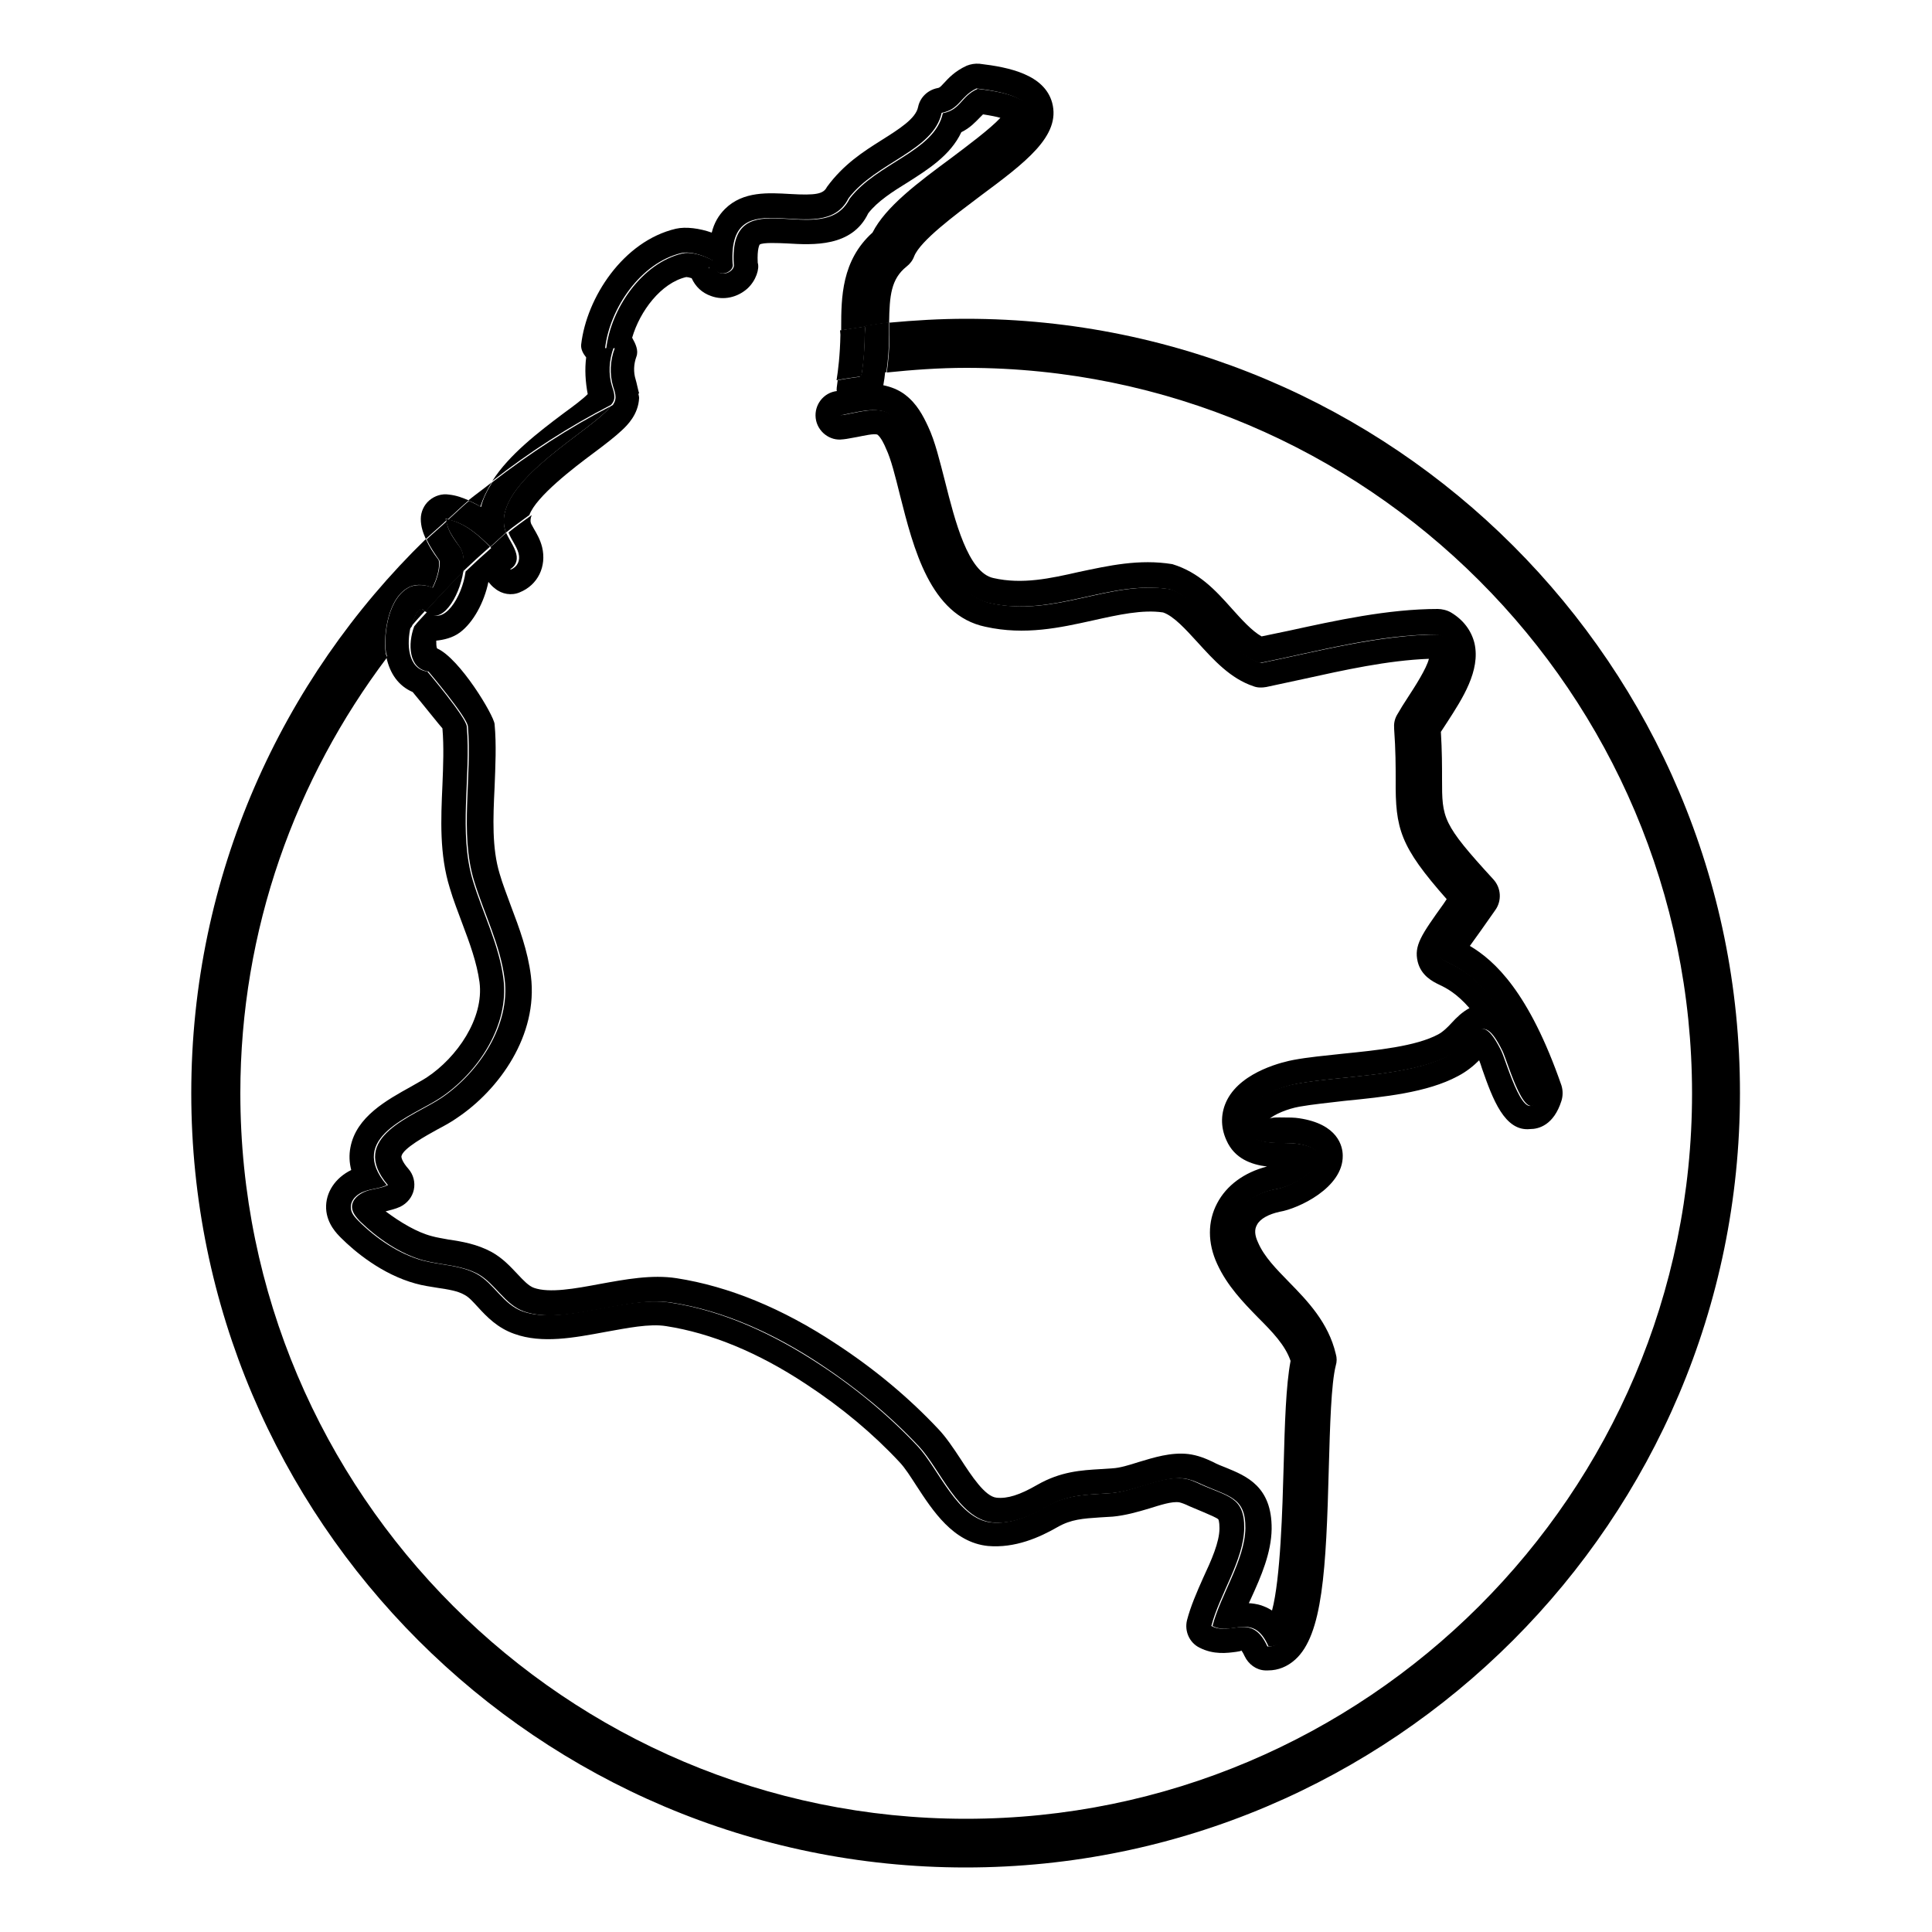
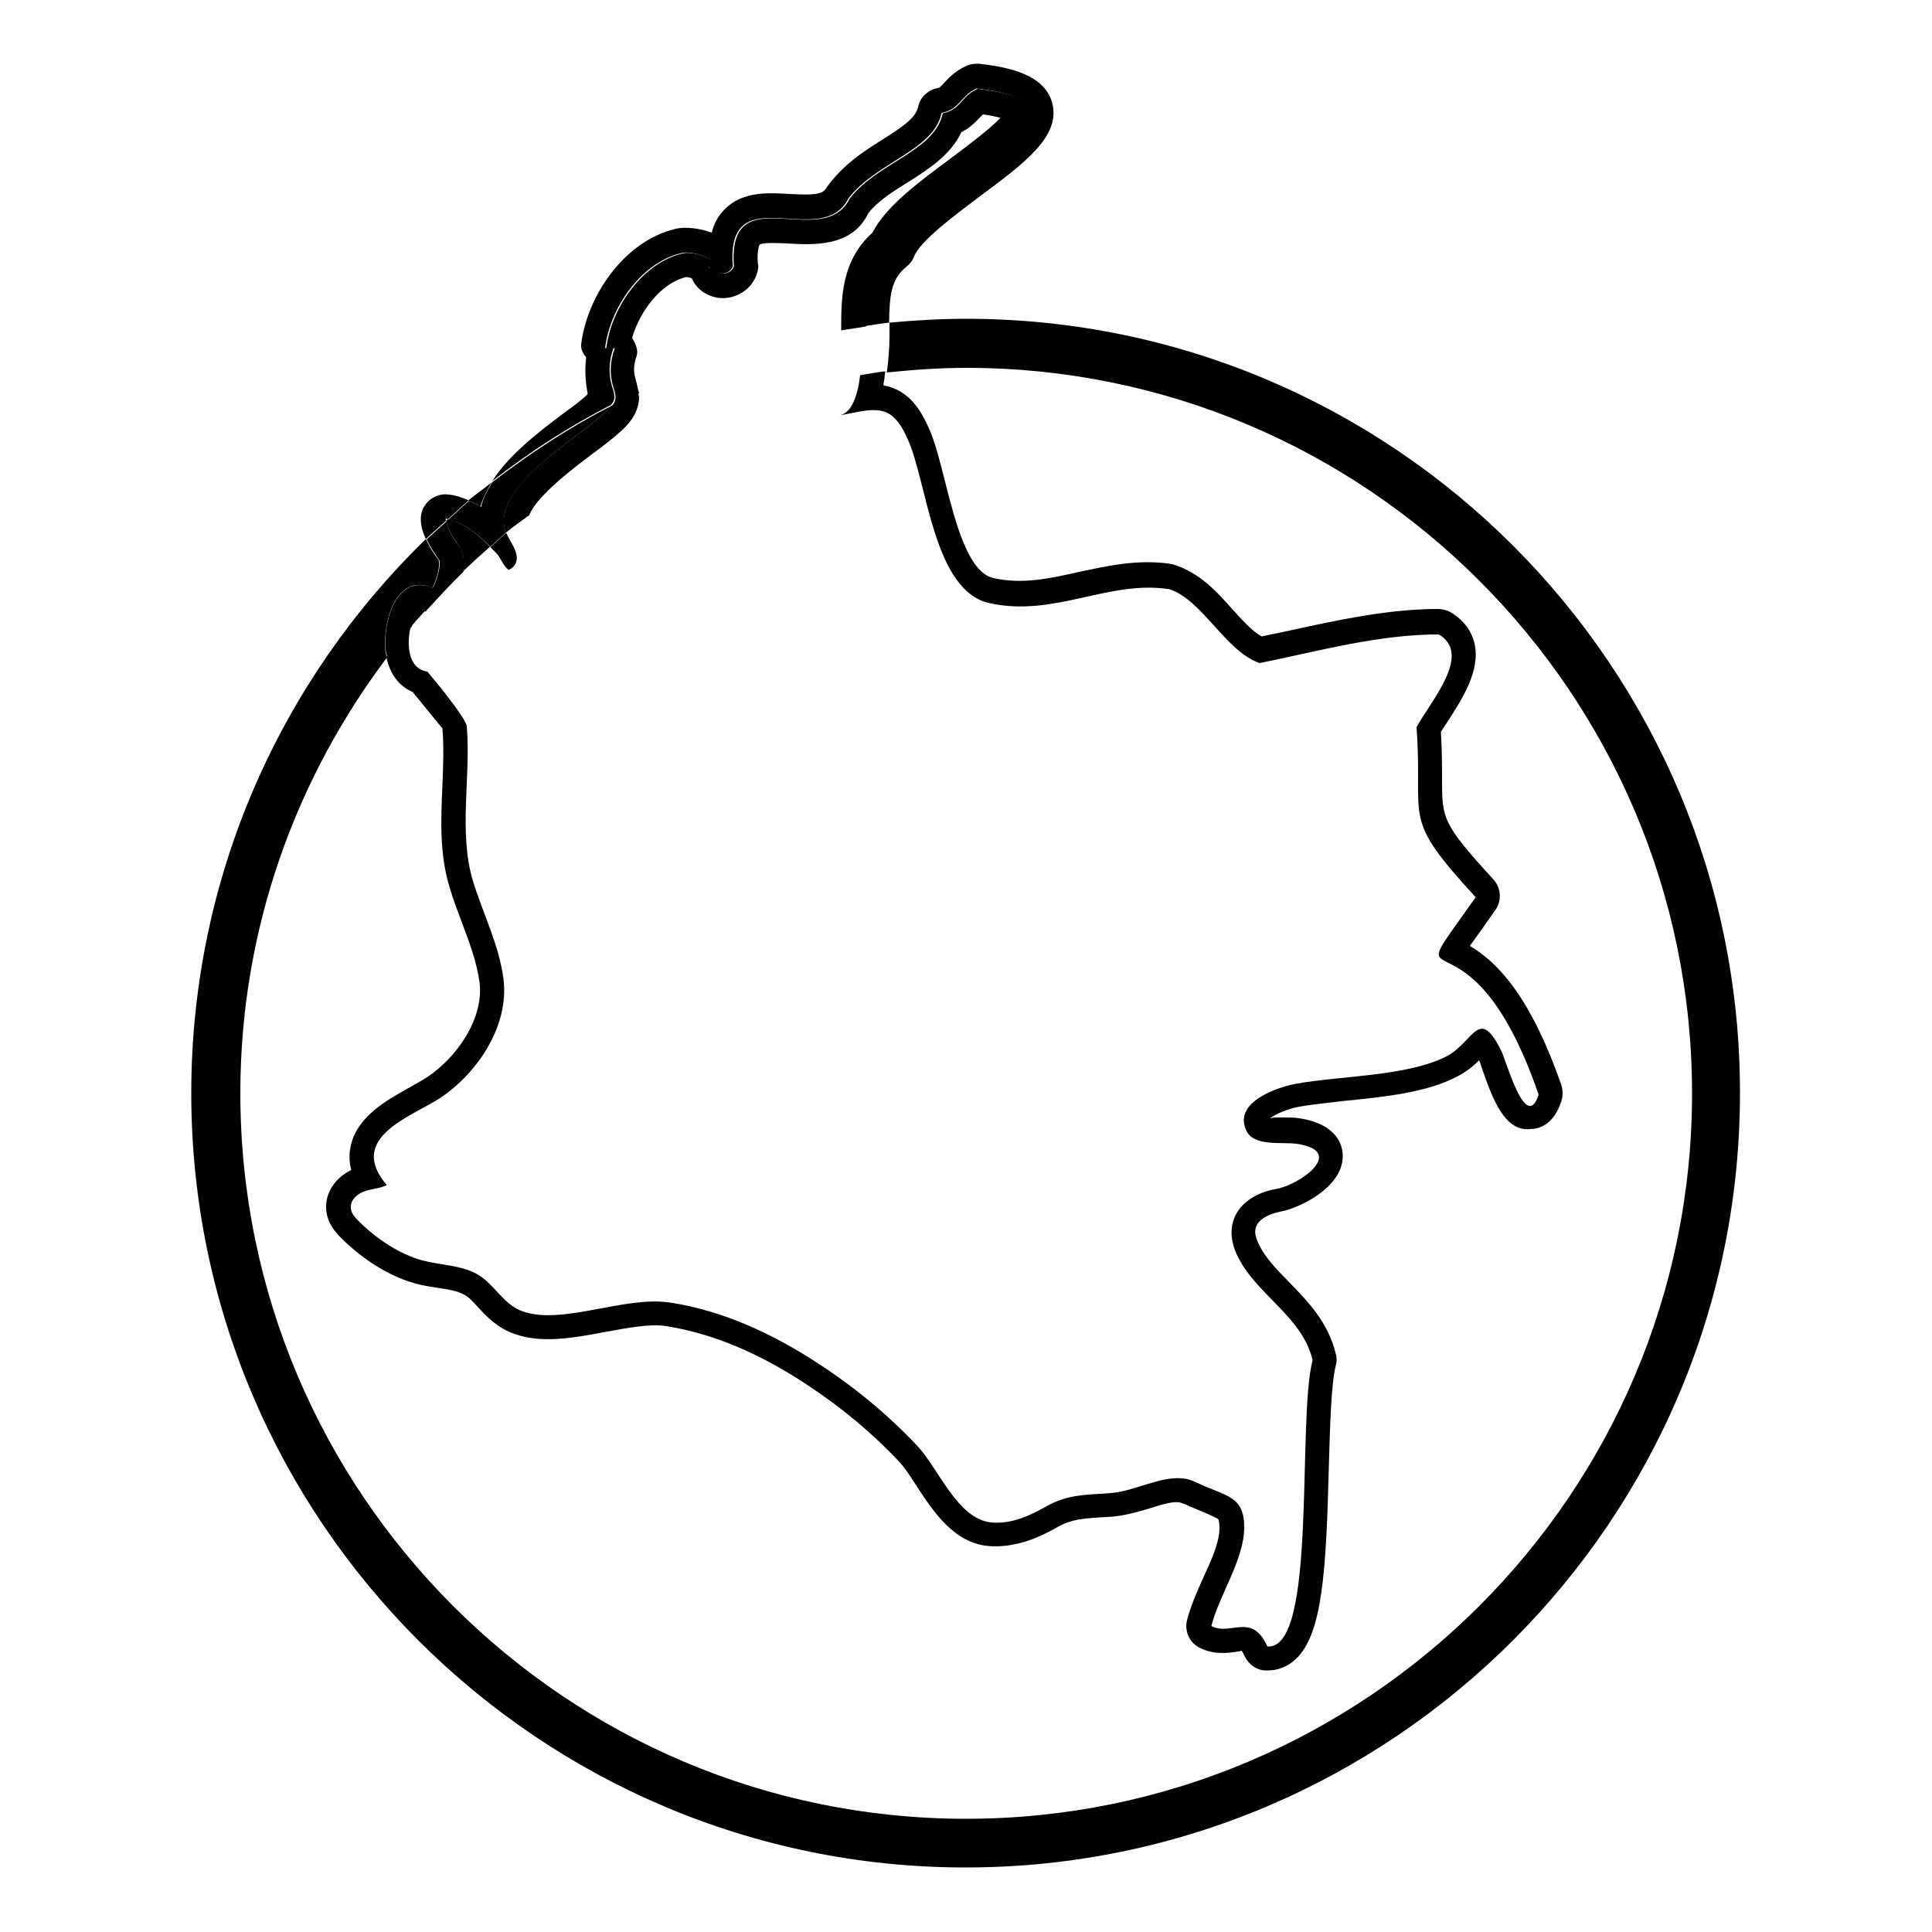
<svg xmlns="http://www.w3.org/2000/svg" version="1.1" id="Layer_1" x="0px" y="0px" viewBox="0 0 500 500" style="enable-background:new 0 0 500 500;" xml:space="preserve">
  <g>
    <path d="M250,82.5c-6.7,0-13.3,0.4-19.8,1c0,0.4,0,0.8,0,1.3l0,1.9c0,3.6-0.3,6.8-0.7,9.7c6.8-0.7,13.6-1.2,20.6-1.2   c103.5,0,187.8,84.2,187.8,187.8S353.5,470.7,250,470.7c-103.5,0-187.8-84.2-187.8-187.8c0-42.4,14.3-81.4,38-112.8   c-0.1-0.4-0.4-0.7-0.4-1.2c-0.6-4.7,0.6-14.6,6.4-17.1c1.7-0.7,3.9-0.5,5.7,0.3c1.2-2.2,2.1-5.8,1.6-7.2c-1.3-1.7-2.4-3.4-3.3-5.4   c-37.4,36.4-60.7,87.2-60.7,143.4c0,110.5,89.9,200.4,200.4,200.4s200.4-89.9,200.4-200.4C450.4,172.4,360.5,82.5,250,82.5z" />
    <path d="M127.3,124.8c-2,1.6-4.1,3.1-6.1,4.7c1.1,0.5,2.2,1,3.1,1.6C125,129,126,126.8,127.3,124.8z" />
    <path d="M159,102.7c0-0.9-0.3-1.8-0.6-2.7c-1-3.2-0.8-6.8,0.4-10c-0.7,0-1.5,0.1-2.2,0.1c1.2-10.3,9.2-22.1,19.7-24.6   c3.6-0.9,9.7,2.6,7.9,2c0.7,5.4,6.1,3,5.4,0.7c-1.3-22.5,23.2-3.2,30-16.9c7.1-9.3,22-12.3,24.1-22.1c4.7-0.9,4.8-4.3,9-6.3   c38.2,4.3-16,25.7-22,41.1c-6.7,5.3-6.9,12.7-6.9,20.4c2.1-0.3,4.2-0.7,6.3-0.9c0.1-7,0.5-11.3,4.5-14.5c0.9-0.7,1.6-1.6,2-2.7   c1.6-4,10.5-10.6,17-15.5c11.7-8.7,21-15.6,18.7-24.2c-2-7.3-11.1-9.2-18.8-10.1c-1.2-0.1-2.3,0.1-3.3,0.5c-3.1,1.4-4.8,3.3-6,4.6   c-1,1.1-1.1,1.1-1.6,1.2c-2.5,0.5-4.5,2.4-5,4.9c-0.6,3-4.9,5.7-9.5,8.6c-4.6,2.9-9.8,6.2-14.1,12.1c-0.9,1.8-2.8,2.2-9.6,1.8   c-5.4-0.3-12.1-0.8-16.8,3.9c-1.6,1.6-2.8,3.6-3.4,6.1c-3.1-1.1-6.7-1.6-9.3-1c-13.6,3.2-23.1,17.8-24.5,30   c-0.1,1.2,0.5,2.3,1.3,3.3c-0.4,3.1-0.2,6.3,0.4,9.5c-1.4,1.4-3.7,3.1-6.3,5c-6.4,4.8-14.1,10.7-18.4,17.5   c9.6-7.5,19.8-14.1,30.7-19.7C158.6,104.3,159,103.6,159,102.7z" />
    <path d="M115.3,134.2c0.2,0,0.4,0.1,0.6,0.2c1.8-1.6,3.5-3.3,5.4-4.9c-1.6-0.7-3.2-1.3-5.1-1.5c-1.8-0.3-3.7,0.3-5.1,1.5   s-2.2,3-2.2,4.8c0,2,0.6,3.6,1.3,5.2c1.7-1.6,3.5-3.1,5.2-4.7C115.5,134.6,115.3,134.4,115.3,134.2z" />
    <path d="M217.1,107.5c4.1-0.5,10-2.8,13.6,0c1.9,1.5,3.1,3.7,4.1,5.9c5.2,11.1,6.6,39.5,21.3,42.7c16.9,3.7,30.8-6.1,46.6-3.6   c8.5,2.8,14.6,16.2,23.3,19.1c14.4-2.9,31-7.5,46.4-7.4c8.7,5.2-2.2,17.3-5.8,24c1.8,24.8-4.3,22.7,15.3,44   c-21.7,30.8-2.1-2.3,16.3,51.1c-3.3,10-8.3-8.6-9.7-11.4c-5.8-11.6-7-2.4-14,1.4c-10.1,5.3-27.9,5.1-39.2,7.2   c-4.8,0.9-16.1,4.7-12.8,12c1.9,4.3,9.2,3,13,3.5c13.1,1.9,1,10.6-5.2,11.7c-8.7,1.5-14.2,8-10.3,16.8c4.7,10.4,17,16,19.7,27.5   c-4.1,15.7,1.3,75.1-11.7,74.1c-4.1-9-9.5-2.6-14.5-5.3c2-7.9,8.4-17.1,8.5-25.3c0.1-8.2-4.4-8.2-11.4-11.4c-1.5-0.7-3-1.4-4.6-1.5   c-5.6-0.6-12.5,3.3-18.4,3.8c-6.3,0.5-11.1,0.2-16.9,3.5c-4.4,2.5-9.2,4.6-14.2,4.1c-8.7-0.9-13.6-13.9-19-19.7   c-7.5-8-16.2-15.2-25.4-21.2c-11.7-7.7-24.8-13.9-38.7-16c-11.7-1.8-27.8,5.9-38.1,2.3c-5.1-1.8-7.4-7.2-11.9-9.7   c-4.2-2.3-9.5-2.3-14.1-3.5c-6.1-1.7-12-5.7-16.5-10.2c-1-1-2-2.1-2-3.5c-0.1-2,1.7-3.6,3.6-4.2c1.9-0.7,3.9-0.7,5.7-1.6   c-10.6-12.4,6.7-17.8,13.9-22.6c9.7-6.5,17.8-18.7,16.3-30.7c-1.1-8.8-5.3-16.9-7.9-25.4c-3.8-12.5-0.5-27.1-1.6-40   c-0.2-2.4-10.2-14.2-10.2-14.2c-5.1-0.7-5.4-7.2-4.3-11.7c-2.2,2.6-4.2,5.3-6.3,8c0.9,4.2,3.1,7.4,6.8,9c2.6,3.1,7.2,8.9,7.7,9.4   c0.4,4.7,0.2,9.7,0,14.7c-0.4,8.8-0.8,17.9,1.9,26.6c0.9,3.1,2.1,6.1,3.2,9.1c2,5.3,3.8,10.2,4.5,15.3c1.2,9.4-5.9,19.5-13.6,24.6   c-1.2,0.8-2.6,1.5-4.1,2.4c-6.3,3.5-14.2,7.8-15.7,15.7c-0.4,2-0.3,4,0.2,5.9c-4.1,2-6.7,5.8-6.5,10c0.2,4,2.9,6.6,3.9,7.6   c3.4,3.4,10.5,9.4,19.3,11.8c1.8,0.5,3.8,0.8,5.7,1.1c2.7,0.4,5.2,0.8,6.9,1.8c1.2,0.6,2.3,1.9,3.6,3.3c2.2,2.4,5,5.3,9.3,6.8   c7.2,2.6,15.5,1,23.6-0.5c5.6-1,11.4-2.2,15.7-1.5c11.6,1.8,23.8,6.8,36.2,15c9.3,6.1,17.4,12.9,24.2,20.2c1.5,1.6,2.8,3.7,4.3,6   c4.3,6.6,9.6,14.8,18.6,15.7c7,0.6,13.3-2.2,18-4.9c3.5-2,6.5-2.2,11-2.5l3.3-0.2c3.2-0.3,6.4-1.2,9.4-2.1c2.9-0.9,5.9-1.9,7.8-1.6   c0.5,0.1,1.6,0.5,2.6,1c1.4,0.6,2.6,1.1,3.8,1.6c1.4,0.6,3.3,1.4,3.7,1.8c0,0,0.3,0.5,0.3,2.3c0,3.6-2.1,8.3-4.2,12.8   c-1.7,3.8-3.3,7.5-4.2,11c-0.7,2.8,0.6,5.8,3.2,7.1c3.7,1.9,7.2,1.4,9.5,1.1c0.6-0.1,1.5-0.2,1.3-0.4c0.1,0.1,0.4,0.4,0.9,1.5   c1,2.1,3,3.6,5.3,3.7c0.3,0,0.5,0,0.8,0c2.6,0,5-1,7-2.8c7.1-6.4,8-23.1,8.7-49.8c0.3-10.6,0.6-21.6,1.8-26.3c0.3-1,0.3-2,0-3   c-1.9-8.1-7.3-13.7-12.1-18.6c-3.3-3.4-6.4-6.5-8-10.2c-0.9-1.9-1-3.4-0.3-4.6c0.8-1.6,3.1-2.8,5.9-3.4c4.8-0.8,16.4-6.2,16.3-14.5   c0-2.4-1.2-8.2-11.3-9.7c-1.2-0.2-2.7-0.2-4.2-0.2c-1,0-2.6-0.1-3.4,0.3c1.3-1.1,4.4-2.5,7.7-3.1c3.4-0.6,7.5-1,11.7-1.5   c10-1,21.3-2.1,29.3-6.4c2.3-1.2,4.1-2.7,5.5-4.1c0.2,0.5,0.5,1.3,0.8,2.3c2.7,7.7,5.8,16.2,12.4,15.5c2.2,0,6.1-1,8.1-7.3   c0.4-1.3,0.4-2.7,0-4c-8.4-24.2-17.3-32.3-23.7-36.1c0.8-1.1,1.8-2.5,2.8-3.9l3.8-5.4c1.7-2.4,1.5-5.7-0.5-7.9   c-13.3-14.5-13.3-15.8-13.3-26c0-3.2,0-7.2-0.3-12.2c0.5-0.8,1.1-1.7,1.7-2.6c3.8-5.9,8.6-13.2,7-20.3c-0.8-3.3-2.9-6.1-6.1-8   c-1-0.6-2.4-0.9-3.4-0.9c-12.9,0-26.5,3-38.4,5.6l-7.2,1.5c-2.5-1.4-5.2-4.4-7.8-7.3c-4.1-4.6-8.4-9.3-15.3-11.4   c-8.6-1.4-16.5,0.4-24.1,2c-7.5,1.7-14.7,3.3-22.2,1.6c-6.6-1.4-10-15-12.5-24.9c-1.4-5.4-2.6-10.5-4.4-14.3   c-1.3-2.8-2.9-5.9-5.9-8.2c-1.8-1.4-3.8-2.1-5.7-2.5c0.2-1.1,0.4-2.4,0.5-3.6c-2.2,0.2-4.4,0.7-6.5,1   C222,102.3,220.4,107.1,217.1,107.5z" />
    <path d="M131.6,147.5c1.7-0.7,2.5-2.3,2-4.2c-0.5-1.9-1.8-3.6-2.6-5.4c-1.4,1.2-2.7,2.5-4.1,3.7c0.5,0.5,1.1,1.1,1.6,1.6   C129.7,144.6,130.1,146.2,131.6,147.5z" />
-     <path d="M119.9,147.9c-3.4,3.3-6.6,6.8-9.8,10.3C114.1,162.3,118.9,154.6,119.9,147.9z" />
-     <path d="M223.8,86.6c0,1.8-0.2,6.4-0.9,10.7c2.2-0.3,4.3-0.8,6.5-1c0.4-2.9,0.7-6,0.7-9.7l0-1.9c0-0.5,0-0.8,0-1.3   c-2.1,0.2-4.2,0.6-6.3,0.9C223.9,85.2,223.8,85.9,223.8,86.6z" />
    <path d="M126.9,141.5c1.4-1.2,2.7-2.5,4.1-3.7c-0.1-0.1-0.2-0.3-0.2-0.4c-3.7-11.4,19.1-24.2,25.7-30.6c0.6-0.5,1.1-1.1,1.6-1.7   c-10.9,5.6-21.1,12.3-30.7,19.7c-1.3,2.1-2.4,4.2-2.9,6.4c-1-0.6-2.1-1.1-3.1-1.6c-1.9,1.6-3.6,3.3-5.4,4.9   C120.2,135.3,123.7,138.3,126.9,141.5z" />
    <path d="M112,152.1c-1.8-0.8-4-0.9-5.7-0.3c-5.8,2.5-7.1,12.3-6.4,17.1c0.1,0.5,0.3,0.8,0.4,1.2c2.1-2.7,4.1-5.4,6.3-8   c0.7-3.1,2.1-5.4,3.1-4.1c0.1,0.2,0.3,0.2,0.4,0.3c3.2-3.5,6.4-7,9.8-10.3c0.3-2.5,0.2-4.8-0.8-6.3c-1.5-2.1-3.3-4.3-3.5-6.8   c-1.7,1.6-3.5,3.1-5.2,4.7c0.9,1.9,2.1,3.7,3.3,5.4C114.1,146.3,113.2,149.9,112,152.1z" />
-     <path d="M110.9,173.8c0,0,10,11.8,10.2,14.2c1.1,12.9-2.2,27.6,1.6,40c2.6,8.5,6.8,16.6,7.9,25.4c1.5,11.9-6.6,24.1-16.3,30.7   c-7.1,4.8-24.5,10.2-13.9,22.6c-1.8,0.9-3.9,0.9-5.7,1.6c-1.9,0.7-3.7,2.2-3.6,4.2c0.1,1.4,1.1,2.5,2,3.5   c4.5,4.4,10.4,8.5,16.5,10.2c4.6,1.2,9.8,1.2,14.1,3.5c4.5,2.5,6.9,7.9,11.9,9.7c10.4,3.7,26.4-4,38.1-2.3   c13.9,2.1,27.1,8.3,38.7,16c9.1,6,17.9,13.2,25.4,21.2c5.4,5.7,10.3,18.8,19,19.7c5,0.5,9.9-1.6,14.2-4.1c5.8-3.3,10.6-3,16.9-3.5   c5.9-0.5,12.8-4.3,18.4-3.8c1.6,0.2,3.1,0.8,4.6,1.5c7,3.2,11.5,3.3,11.4,11.4c-0.1,8.2-6.5,17.4-8.5,25.3   c5.1,2.7,10.5-3.8,14.5,5.3c13,0.9,7.6-58.4,11.7-74.1c-2.7-11.6-15-17.1-19.7-27.5c-4-8.8,1.6-15.3,10.3-16.8   c6.2-1.1,18.2-9.8,5.2-11.7c-3.8-0.6-11,0.8-13-3.5c-3.2-7.3,8.1-11.1,12.8-12c11.3-2.1,29.1-1.9,39.2-7.2c7.1-3.7,8.3-12.9,14-1.4   c1.4,2.7,6.4,21.4,9.7,11.4c-18.5-53.4-38.1-20.3-16.3-51.1c-19.6-21.4-13.6-19.3-15.3-44c3.6-6.7,14.6-18.8,5.8-24   c-15.5,0-32.1,4.5-46.4,7.4c-8.7-2.9-14.8-16.3-23.3-19.1c-15.8-2.5-29.7,7.3-46.6,3.6c-14.7-3.2-16.1-31.6-21.3-42.7   c-1-2.2-2.2-4.4-4.1-5.9c-3.6-2.8-9.5-0.5-13.6,0c3.3-0.4,4.9-5.1,5.8-10.1c-2.1,0.3-4.3,0.6-6.4,1c-0.2,1.5-0.4,2.6-0.2,2.8   c-3.5,0.4-5.9,3.6-5.5,7c0.4,3.5,3.7,6,7,5.5c0,0,0,0,0.1,0c1.1-0.1,2.3-0.4,3.6-0.6c1.6-0.3,4.5-1,5.3-0.6   c0.9,0.7,1.8,2.6,2.2,3.6c1.3,2.7,2.4,7.2,3.6,12c3.5,13.8,7.8,31.1,22.1,34.1c10.3,2.3,19.5,0.2,27.7-1.6c6.7-1.5,13-2.9,18.3-2.1   c2.7,0.9,5.8,4.3,8.9,7.7c4.2,4.6,8.5,9.4,14.5,11.4c1,0.4,2.2,0.4,3.3,0.2l9.3-2c10.9-2.4,22.1-4.9,32.8-5.3   c-0.6,2.5-3.7,7.3-5.2,9.6c-1.2,1.8-2.3,3.6-3.1,5c-0.6,1.1-0.8,2.2-0.7,3.5c0.4,5.6,0.4,9.8,0.4,13.2   c-0.1,12.7,1.1,17.2,13.2,30.9l-0.8,1.2c-5.8,8.1-7.7,10.8-6.7,15c0.9,3.6,3.8,5.1,5.7,6c1.7,0.8,4.4,2.2,7.7,6   c-1.9,1-3.4,2.5-4.5,3.7c-1.1,1.2-2.3,2.4-3.6,3.1c-5.8,3.1-15.8,4.1-24.7,5c-4.6,0.5-9,0.9-12.7,1.6c-2.2,0.4-13.3,2.8-17.2,10.3   c-1.7,3.3-1.8,7-0.2,10.5c2.1,4.8,6.5,6.3,10.5,6.8c-5.9,1.5-10.5,4.9-12.9,9.5c-2.5,4.7-2.5,10.3,0,15.7c2.6,5.7,6.8,10,10.5,13.8   c3.8,3.8,7.1,7.2,8.5,11.3c-1.2,6.3-1.5,16.2-1.8,27.4c-0.3,10.7-0.8,29-3,37.2c-2-1.3-4.1-1.8-6-1.9c0.2-0.4,0.4-0.9,0.6-1.3   c2.6-5.7,5.2-11.7,5.3-17.9c0.1-11-6.5-13.7-11.9-15.9c-1-0.4-2.1-0.8-3.4-1.5c-1.7-0.8-3.8-1.7-6.3-2c-4.5-0.5-8.9,0.9-12.9,2.1   c-2.5,0.8-4.8,1.5-6.7,1.6l-3,0.2c-5.1,0.3-10.4,0.6-16.5,4.1c-4.5,2.6-7.7,3.6-10.5,3.3c-3-0.3-6.5-5.7-9.3-10   c-1.9-2.9-3.8-5.7-5.7-7.7c-7.5-8-16.4-15.5-26.5-22.1c-13.9-9.2-27.8-14.9-41.3-17c-6.4-1-13.3,0.3-19.9,1.5c-6.4,1.2-13,2.4-17,1   c-1.4-0.5-2.7-1.9-4.3-3.6c-1.8-1.9-3.8-4.1-6.7-5.7c-3.7-2-7.6-2.7-11.1-3.2c-1.5-0.3-3-0.5-4.4-0.9c-3.8-1-8-3.5-11.9-6.4   c1.1-0.3,2.5-0.6,3.8-1.2c1.8-0.9,3.1-2.5,3.5-4.4c0.4-1.9-0.1-3.9-1.4-5.4c-1.6-1.8-1.9-3-1.8-3.3c0.4-2,6.4-5.3,9.3-6.9   c1.9-1,3.7-2,5.1-3c10.9-7.3,21-21.4,19.1-36.7c-0.8-6.5-3-12.4-5.2-18.2c-1-2.8-2.1-5.5-2.9-8.3c-2-6.6-1.7-14.3-1.3-22.4   c0.2-5.4,0.5-10.9,0-16.3c-0.2-2.3-9-17-14.9-19.6c-0.2-0.5-0.2-1.2-0.2-2c1.9-0.2,4.2-0.7,6.1-2.1c3.5-2.6,6.3-7.8,7.4-13.1   c0.5,0.6,1,1.2,1.7,1.7c1.8,1.5,4.3,1.9,6.4,1c4.7-1.9,7-6.7,5.8-11.7c-0.5-2-1.4-3.5-2.1-4.7c-0.3-0.6-0.7-1.2-0.8-1.5   c-0.2-0.6-0.1-1.3,0.2-2.1c-2,1.5-4.1,2.9-6,4.5c0.7,1.9,2.1,3.5,2.6,5.4c0.5,1.9-0.3,3.5-2,4.2c-1.5-1.3-1.8-2.9-3.1-4.3   c-0.5-0.5-1-1.1-1.6-1.6c-2.4,2.1-4.7,4.2-7,6.4c-0.9,6.7-5.8,14.4-9.8,10.3c-1.2,1.3-2.4,2.5-3.5,3.9   C105.5,166.6,105.7,173.1,110.9,173.8z" />
-     <path d="M115.3,134.2c0,0.2,0.2,0.4,0.2,0.6c0.1-0.1,0.3-0.2,0.4-0.4C115.7,134.4,115.5,134.3,115.3,134.2z" />
    <path d="M164.5,98.2c-0.6-1.9-0.5-4,0.2-5.9c0.6-1.6-0.2-3.3-1.1-4.9c2-6.9,7.5-14.2,14-15.7c0.3,0,0.8,0.1,1.4,0.3   c1,2.2,2.7,3.8,5,4.6c3.2,1.2,6.8,0.4,9.4-1.9c2.3-2.1,3.2-5.2,2.7-6.7c-0.2-3.7,0.5-4.7,0.5-4.7c0.8-0.6,4.9-0.4,7.1-0.3   c6.7,0.4,16.8,1,21-7.8c2.4-3.1,6.3-5.6,10.2-8c5.2-3.3,11.1-7,13.9-13c2.3-1.1,3.7-2.7,4.8-3.8c0.3-0.3,0.6-0.6,0.8-0.8   c2,0.3,3.5,0.6,4.5,0.9c-2.7,2.9-8.5,7.2-12.6,10.3c-8.8,6.5-17.1,12.7-20.5,19.4c-8,7.2-8.1,16.8-8.1,24.6l0,0.7   c2.1-0.3,4.2-0.7,6.4-1c0-7.7,0.2-15,6.9-20.4c6-15.5,60.3-36.9,22-41.1c-4.3,1.9-4.3,5.4-9,6.3c-2.1,9.9-17,12.8-24.1,22.1   c-6.8,13.7-31.3-5.6-30,16.9c0.6,2.2-4.8,4.6-5.4-0.7c1.8,0.6-4.3-2.9-7.9-2c-10.5,2.5-18.5,14.3-19.7,24.6c0.7,0,1.5-0.1,2.2-0.1   c-1.2,3.2-1.4,6.7-0.4,10c0.3,0.9,0.6,1.8,0.6,2.7c0,0.9-0.4,1.7-1,2.4c2.3-1.2,4.7-2.3,7.1-3.4C165,100.4,164.8,99.2,164.5,98.2z    M183.5,69.1c0,0.1,0,0.3,0,0.4l0,0.1c0-0.2-0.1-0.3-0.1-0.4L183.5,69.1z" />
    <path d="M109.6,157.9c-1-1.2-2.3,1-3.1,4.1c1.1-1.3,2.3-2.6,3.5-3.9C109.9,158.1,109.8,158.1,109.6,157.9z" />
    <path d="M153.4,117.4c3.1-2.3,5.8-4.4,7.5-6c1.4-1.3,4.3-4.1,4.5-8.4c0-0.5-0.2-0.9-0.2-1.3c-2.4,1.1-4.7,2.2-7.1,3.4   c-0.5,0.6-1,1.2-1.6,1.7c-6.6,6.4-29.5,19.2-25.7,30.6c0,0.2,0.2,0.3,0.2,0.4c1.9-1.6,4-3,6-4.5   C138.7,128.5,148.7,120.9,153.4,117.4z" />
-     <path d="M217.5,86.6c-0.1,5.3-0.6,9.3-1,11.8c2.1-0.4,4.2-0.7,6.4-1c0.8-4.4,0.9-8.9,0.9-10.7c0-0.7,0-1.5,0-2.2   c-2.1,0.3-4.2,0.6-6.4,1L217.5,86.6z" />
    <path d="M115.9,134.4c-0.1,0.1-0.3,0.2-0.4,0.4c0.3,2.5,2.1,4.7,3.5,6.8c1,1.5,1.2,3.8,0.8,6.3c2.3-2.2,4.6-4.3,7-6.4   C123.7,138.3,120.2,135.3,115.9,134.4z" />
  </g>
</svg>